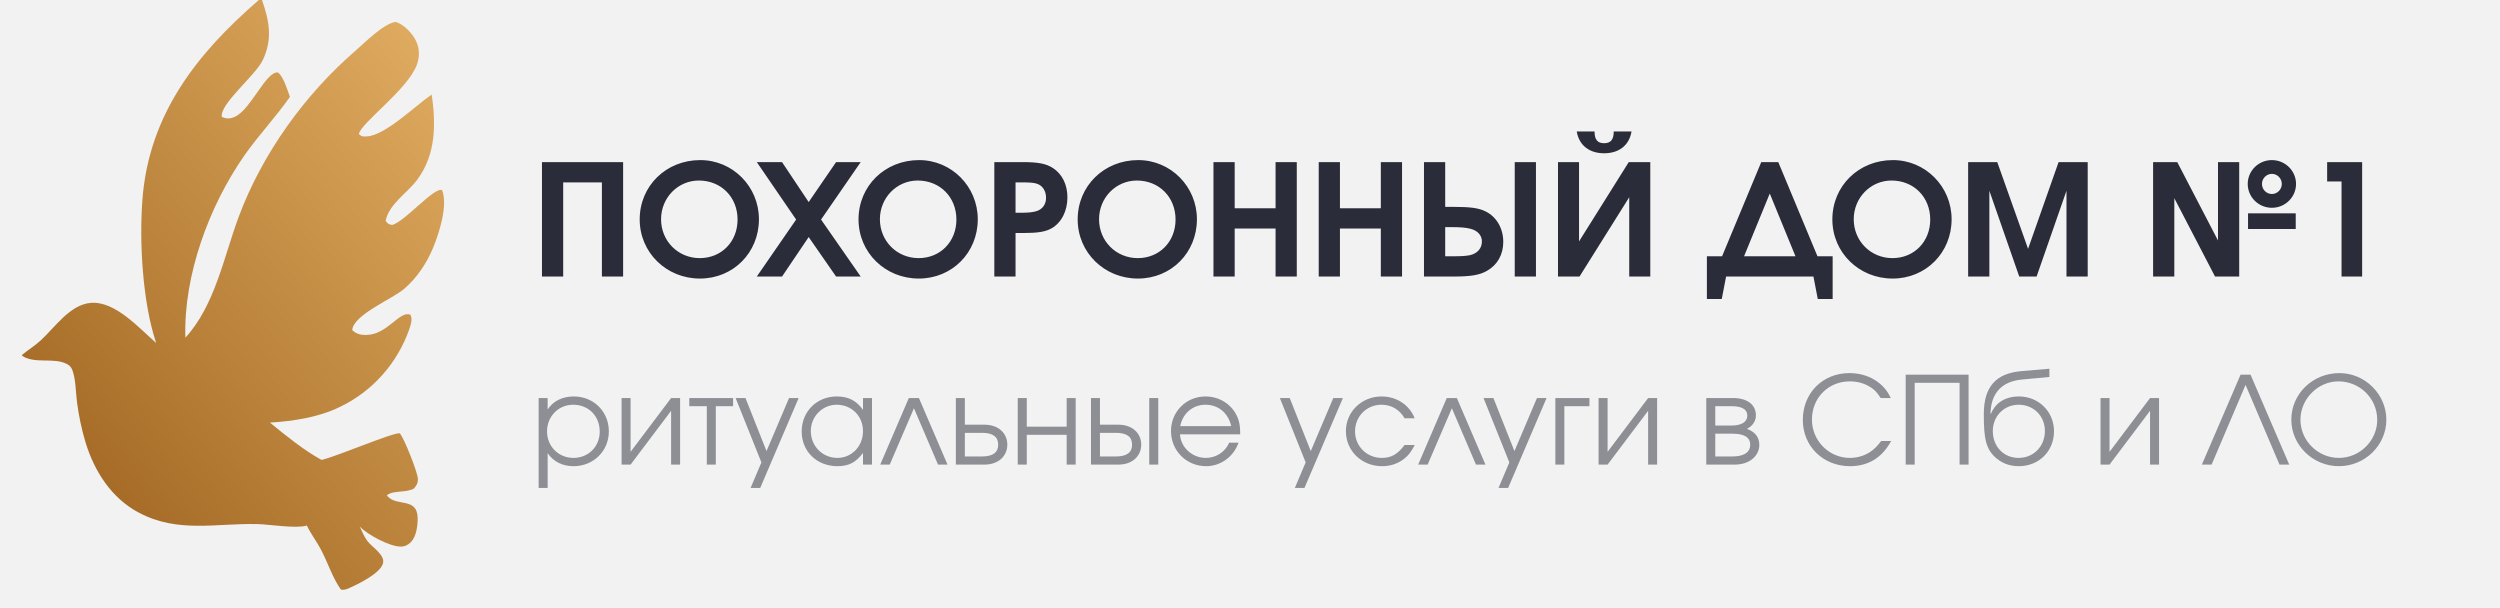
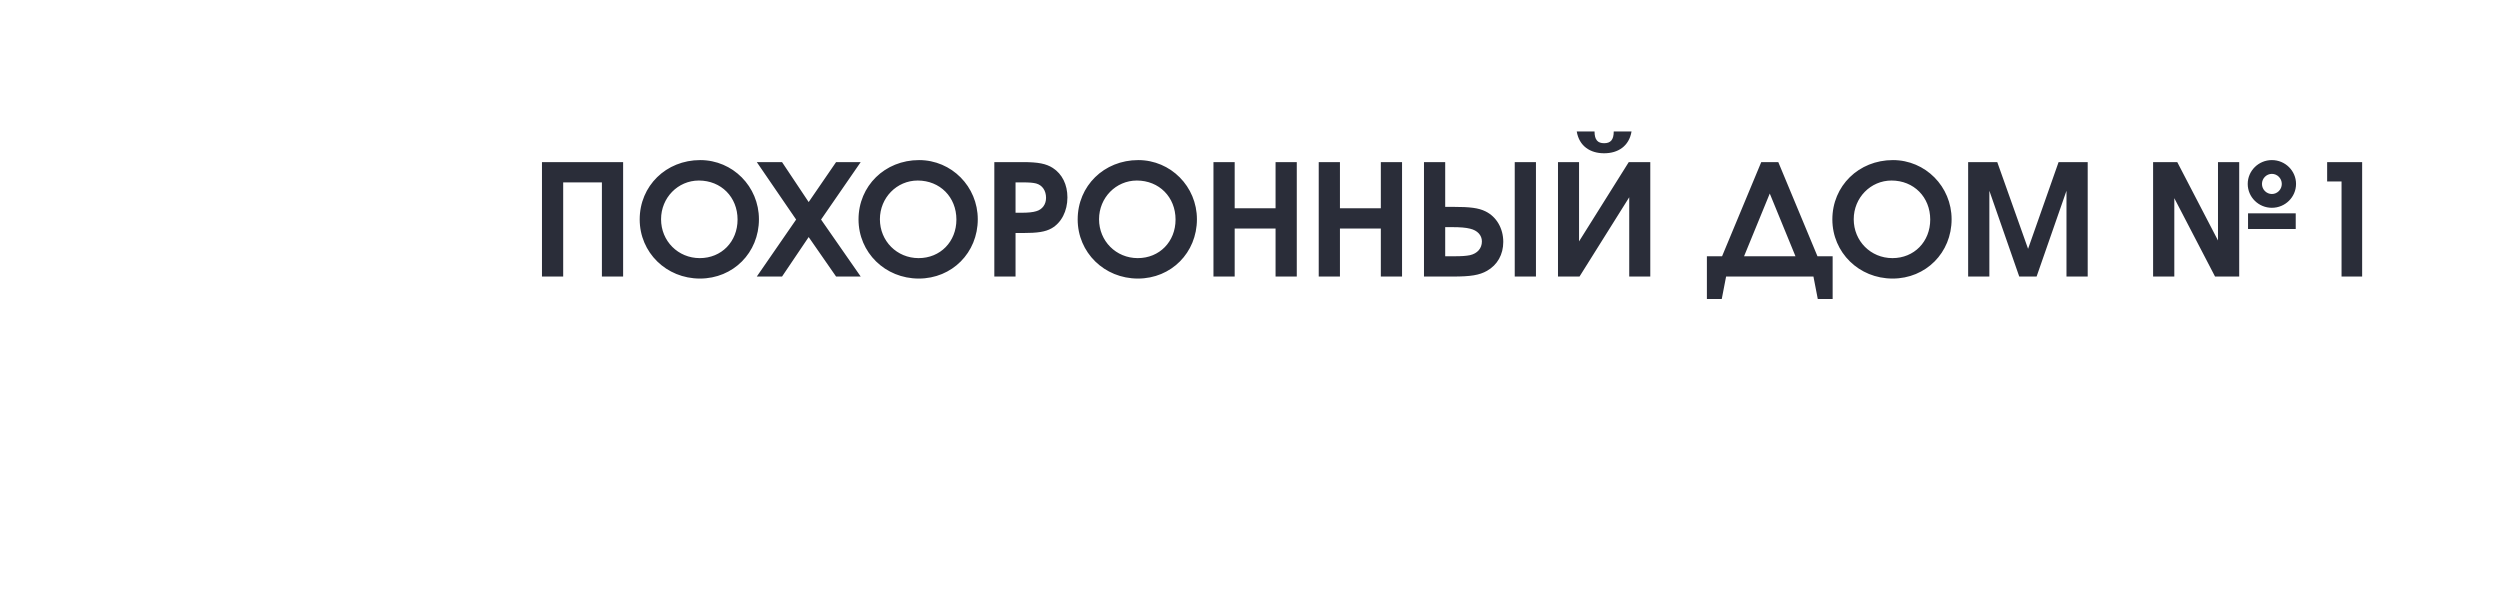
<svg xmlns="http://www.w3.org/2000/svg" width="226" height="55" viewBox="0 0 226 55" fill="none">
-   <rect width="226" height="55" fill="#F2F2F2" />
  <g clip-path="url(#clip0_135_8072)">
-     <path d="M2 0H23.398H23.685H48V54.717C47.833 54.825 47.647 54.911 47.452 54.952C46.33 55.186 44.792 55.001 43.626 55.001L34.589 55.004L13.801 55.005C10.233 55.004 6.643 55.086 3.076 54.99C2.664 54.979 2.355 54.948 2 54.717V32.168V32.076V0ZM23.685 0C24.343 1.893 24.662 3.514 23.76 5.424C23.097 6.831 19.854 9.391 20.049 10.571C20.476 10.745 20.767 10.758 21.206 10.569C22.688 9.932 24.074 6.336 25.159 6.559C25.697 7.097 25.942 8.045 26.211 8.754C24.938 10.578 23.4 12.192 22.122 14.013C18.925 18.568 16.582 24.877 16.758 30.524C19.431 27.62 20.22 23.25 21.578 19.602C23.698 13.911 27.551 8.548 32.109 4.61C32.946 3.887 34.689 2.108 35.781 1.979C36.54 2.235 37.256 2.981 37.61 3.702C37.936 4.366 37.939 5.108 37.703 5.803C36.941 8.042 32.544 11.174 32.448 12.125C32.693 12.358 32.799 12.342 33.136 12.332C34.81 12.28 37.577 9.516 39.029 8.547C39.411 11.248 39.417 13.954 37.716 16.249C36.83 17.446 35.162 18.439 34.863 19.964C35.08 20.25 35.106 20.268 35.456 20.336C36.63 20.016 39.23 16.891 39.962 17.182C40.514 18.558 39.698 21.081 39.148 22.406C38.551 23.839 37.71 25.089 36.542 26.107C35.485 27.029 31.972 28.431 31.84 29.834C32.219 30.206 32.609 30.287 33.133 30.279C35.049 30.247 36.147 28.009 37.11 28.461C37.298 28.859 37.142 29.343 37.007 29.736C36.873 30.12 36.721 30.497 36.551 30.866C36.38 31.235 36.192 31.594 35.986 31.944C35.781 32.294 35.559 32.633 35.32 32.961C35.081 33.288 34.827 33.603 34.557 33.905C34.288 34.208 34.004 34.495 33.706 34.769C33.408 35.043 33.097 35.301 32.774 35.543C32.451 35.786 32.117 36.011 31.772 36.22C31.427 36.429 31.072 36.62 30.708 36.794C28.765 37.736 26.531 38.069 24.4 38.204C25.881 39.404 27.397 40.657 29.069 41.577C30.456 41.264 35.647 39.029 36.143 39.176C36.513 39.558 37.787 42.759 37.78 43.317C37.774 43.723 37.659 43.857 37.423 44.162C36.72 44.572 35.462 44.304 34.969 44.786C35.008 44.836 35.051 44.881 35.096 44.925C35.942 45.767 37.712 44.985 37.754 46.798C37.77 47.5 37.647 48.491 37.141 49.012C36.888 49.273 36.566 49.416 36.204 49.412C35.228 49.403 33.248 48.351 32.57 47.642C32.551 47.622 32.533 47.603 32.516 47.583C32.718 48.019 32.919 48.517 33.205 48.901C33.632 49.475 34.893 50.196 34.603 50.993C34.28 51.883 32.379 52.803 31.534 53.179C31.302 53.283 31.077 53.349 30.822 53.302C30.088 52.292 29.624 50.844 29.035 49.72C28.645 48.974 28.094 48.255 27.741 47.508C26.79 47.808 24.38 47.406 23.303 47.378C19.543 47.283 16.099 48.222 12.552 46.345C10.081 45.038 8.543 42.633 7.734 39.997C7.378 38.803 7.12 37.588 6.96 36.352C6.846 35.457 6.855 34.361 6.562 33.513C6.464 33.228 6.332 33.058 6.069 32.917C4.878 32.279 3.175 32.93 2 32.168V54.717C2.355 54.948 2.664 54.979 3.076 54.99C6.643 55.086 10.233 55.004 13.801 55.005L34.589 55.004L43.626 55.001C44.792 55.001 46.33 55.186 47.452 54.952C47.647 54.911 47.833 54.825 48 54.717V0H23.685ZM2 0V32.076C2.546 31.63 3.158 31.252 3.677 30.776C4.976 29.584 6.338 27.522 8.222 27.378C10.421 27.211 12.566 29.656 14.116 31.004C12.882 27.318 12.578 21.843 12.879 17.99C13.477 10.319 17.8 4.842 23.398 0H2Z" fill="url(#paint0_linear_135_8072)" />
-   </g>
+     </g>
  <path d="M48.994 25V14.654H56.33V25H54.412V16.488H50.912V25H48.994ZM63.302 14.472C66.242 14.472 68.608 16.866 68.608 19.82C68.608 22.844 66.284 25.182 63.274 25.182C60.236 25.182 57.828 22.83 57.828 19.834C57.828 16.81 60.208 14.472 63.302 14.472ZM63.176 16.32C61.286 16.32 59.76 17.874 59.76 19.82C59.76 21.794 61.3 23.334 63.26 23.334C65.22 23.334 66.676 21.85 66.676 19.848C66.676 17.818 65.192 16.32 63.176 16.32ZM68.414 25L71.97 19.848L68.414 14.654H70.696L73.104 18.266L75.582 14.654H77.808L74.224 19.848L77.808 25H75.582L73.104 21.43L70.696 25H68.414ZM83.085 14.472C86.025 14.472 88.391 16.866 88.391 19.82C88.391 22.844 86.067 25.182 83.057 25.182C80.019 25.182 77.611 22.83 77.611 19.834C77.611 16.81 79.991 14.472 83.085 14.472ZM82.959 16.32C81.069 16.32 79.543 17.874 79.543 19.82C79.543 21.794 81.083 23.334 83.043 23.334C85.003 23.334 86.459 21.85 86.459 19.848C86.459 17.818 84.975 16.32 82.959 16.32ZM89.887 25V14.654H92.449C93.863 14.654 94.563 14.794 95.179 15.186C96.019 15.732 96.495 16.684 96.495 17.846C96.495 19.078 95.949 20.142 95.053 20.646C94.493 20.954 93.835 21.066 92.421 21.066H91.805V25H89.887ZM91.805 19.232H92.365C92.925 19.232 93.373 19.19 93.681 19.092C94.227 18.938 94.563 18.476 94.563 17.888C94.563 17.23 94.227 16.74 93.667 16.586C93.373 16.516 93.079 16.488 92.449 16.488H91.805V19.232ZM102.896 14.472C105.836 14.472 108.202 16.866 108.202 19.82C108.202 22.844 105.878 25.182 102.868 25.182C99.83 25.182 97.422 22.83 97.422 19.834C97.422 16.81 99.802 14.472 102.896 14.472ZM102.77 16.32C100.88 16.32 99.354 17.874 99.354 19.82C99.354 21.794 100.894 23.334 102.854 23.334C104.814 23.334 106.27 21.85 106.27 19.848C106.27 17.818 104.786 16.32 102.77 16.32ZM109.697 25V14.654H111.615V18.826H115.311V14.654H117.229V25H115.311V20.66H111.615V25H109.697ZM119.213 25V14.654H121.131V18.826H124.827V14.654H126.745V25H124.827V20.66H121.131V25H119.213ZM128.728 14.654H130.646V18.7H131.332C132.914 18.7 133.656 18.798 134.286 19.106C135.294 19.596 135.896 20.66 135.896 21.864C135.896 23.012 135.364 23.95 134.426 24.482C133.74 24.874 132.942 25 131.36 25H128.728V14.654ZM130.646 20.534V23.166H131.416C132.172 23.166 132.522 23.138 132.886 23.068C133.558 22.914 133.964 22.452 133.964 21.822C133.964 21.262 133.558 20.828 132.9 20.674C132.522 20.576 131.99 20.534 131.318 20.534H130.646ZM138.85 14.654V25H136.932V14.654H138.85ZM142.536 11.882H144.146C144.146 12.652 144.44 12.946 145.014 12.946C145.588 12.946 145.882 12.652 145.882 11.882H147.492C147.268 13.212 146.274 13.856 145.014 13.856C143.754 13.856 142.76 13.212 142.536 11.882ZM147.24 14.654H149.186V25H147.282V17.832L142.788 25H140.842V14.654H142.746V21.822L147.24 14.654ZM165.671 27.03H164.327L163.935 25H156.039L155.647 27.03H154.303V23.166H155.675L159.217 14.654H160.757L164.299 23.166H165.671V27.03ZM157.663 23.166H162.311L159.987 17.496L157.663 23.166ZM171.119 14.472C174.059 14.472 176.425 16.866 176.425 19.82C176.425 22.844 174.101 25.182 171.091 25.182C168.053 25.182 165.645 22.83 165.645 19.834C165.645 16.81 168.025 14.472 171.119 14.472ZM170.993 16.32C169.103 16.32 167.577 17.874 167.577 19.82C167.577 21.794 169.117 23.334 171.077 23.334C173.037 23.334 174.493 21.85 174.493 19.848C174.493 17.818 173.009 16.32 170.993 16.32ZM177.92 25V14.654H180.552L183.338 22.494L186.096 14.654H188.728V25H186.81V17.244L184.108 25H182.54L179.838 17.244V25H177.92ZM205.378 14.472C206.582 14.472 207.562 15.438 207.562 16.628C207.562 17.818 206.582 18.784 205.378 18.784C204.174 18.784 203.194 17.818 203.194 16.628C203.194 15.438 204.174 14.472 205.378 14.472ZM205.378 15.718C204.888 15.718 204.482 16.124 204.482 16.628C204.482 17.132 204.888 17.538 205.378 17.538C205.868 17.538 206.274 17.132 206.274 16.628C206.274 16.124 205.868 15.718 205.378 15.718ZM203.222 20.702V19.288H207.534V20.702H203.222ZM194.64 25V14.654H196.824L200.506 21.738V14.654H202.424V25H200.24L196.558 17.916V25H194.64ZM211.676 25V16.404H210.374V14.654H213.538V25H211.676Z" fill="#2A2D39" />
-   <path d="M48.693 35.983H49.507V37.017C50.013 36.247 50.838 35.84 51.872 35.84C53.665 35.84 55.04 37.204 55.04 38.997C55.04 40.768 53.654 42.143 51.85 42.143C50.849 42.143 50.035 41.736 49.507 40.966V44.112H48.693V35.983ZM51.806 36.588C50.486 36.588 49.452 37.644 49.452 38.997C49.452 40.35 50.486 41.395 51.839 41.395C53.192 41.395 54.215 40.372 54.215 39.019C54.215 37.6 53.203 36.588 51.806 36.588ZM60.668 35.983H61.482V42H60.668V37.138L57.005 42H56.191V35.983H57.005V40.845L60.668 35.983ZM66.272 36.72H64.71V42H63.896V36.72H62.312V35.983H66.272V36.72ZM67.853 44.112L68.832 41.802L66.5 35.983H67.391L69.294 40.779L71.329 35.983H72.198L68.722 44.112H67.853ZM78.829 35.983V42H78.015V40.944C77.377 41.802 76.728 42.143 75.705 42.143C73.846 42.143 72.471 40.812 72.471 39.008C72.471 37.204 73.835 35.84 75.639 35.84C76.684 35.84 77.41 36.203 78.015 37.05V35.983H78.829ZM75.628 36.588C74.341 36.588 73.296 37.655 73.296 38.975C73.296 40.328 74.363 41.395 75.694 41.395C77.003 41.395 78.015 40.339 78.015 38.975C78.015 37.611 76.992 36.588 75.628 36.588ZM85.656 42H84.798L82.62 36.907L80.431 42H79.573L82.158 35.983H83.071L85.656 42ZM87.223 39.129V41.263H88.785C89.775 41.263 90.237 40.889 90.237 40.196C90.237 39.503 89.775 39.129 88.785 39.129H87.223ZM88.994 38.392C90.259 38.392 91.062 39.162 91.062 40.196C91.062 41.23 90.259 42 88.994 42H86.409V35.983H87.223V38.392H88.994ZM97.242 42H96.427V39.305H92.82V42H92.005V35.983H92.82V38.568H96.427V35.983H97.242V42ZM99.437 39.129V41.263H100.889C101.879 41.263 102.341 40.889 102.341 40.196C102.341 39.503 101.879 39.129 100.889 39.129H99.437ZM101.098 38.392C102.363 38.392 103.166 39.162 103.166 40.196C103.166 41.23 102.363 42 101.098 42H98.623V35.983H99.437V38.392H101.098ZM104.706 35.983V42H103.892V35.983H104.706ZM112.117 39.261H106.672C106.738 40.449 107.772 41.395 109.015 41.395C109.928 41.395 110.775 40.845 111.116 40.02H111.963C111.523 41.285 110.346 42.143 109.037 42.143C107.255 42.143 105.858 40.746 105.858 38.964C105.858 37.215 107.233 35.84 108.971 35.84C110.159 35.84 111.226 36.467 111.754 37.479C112.018 37.985 112.117 38.458 112.117 39.261ZM106.694 38.524H111.303C111.028 37.325 110.137 36.588 108.971 36.588C107.827 36.588 106.914 37.369 106.694 38.524ZM117.053 44.112L118.032 41.802L115.7 35.983H116.591L118.494 40.779L120.529 35.983H121.398L117.922 44.112H117.053ZM126.972 40.229H127.896C127.555 40.867 127.313 41.186 126.906 41.494C126.356 41.923 125.674 42.143 124.948 42.143C123.1 42.143 121.67 40.768 121.67 38.975C121.67 37.226 123.089 35.84 124.893 35.84C126.257 35.84 127.401 36.599 127.885 37.809H126.972C126.51 37.017 125.773 36.588 124.882 36.588C123.54 36.588 122.495 37.644 122.495 38.997C122.495 40.339 123.562 41.395 124.915 41.395C125.773 41.395 126.345 41.065 126.972 40.229ZM134.285 42H133.427L131.249 36.907L129.06 42H128.202L130.787 35.983H131.7L134.285 42ZM135.465 44.112L136.444 41.802L134.112 35.983H135.003L136.906 40.779L138.941 35.983H139.81L136.334 44.112H135.465ZM143.683 35.983V36.72H141.417V42H140.603V35.983H143.683ZM148.99 35.983H149.804V42H148.99V37.138L145.327 42H144.513V35.983H145.327V40.845L148.99 35.983ZM155.06 39.206V41.263H156.611C157.513 41.263 158.217 40.977 158.217 40.207C158.217 39.437 157.513 39.206 156.611 39.206H155.06ZM158.734 37.567C158.734 38.216 158.228 38.634 157.92 38.766C158.701 39.052 159.042 39.569 159.042 40.207C159.042 41.23 158.14 42 156.82 42H154.246V35.983H156.655C157.931 35.983 158.734 36.555 158.734 37.567ZM157.953 37.567C157.953 36.94 157.359 36.72 156.523 36.72H155.06V38.469H156.523C157.359 38.469 157.953 38.194 157.953 37.567ZM170.058 39.866H170.96C170.146 41.373 168.892 42.143 167.242 42.143C164.811 42.143 162.974 40.339 162.974 37.963C162.974 35.532 164.767 33.728 167.187 33.728C168.87 33.728 170.3 34.586 170.927 35.983H170.014C169.695 35.477 169.464 35.235 169.079 34.993C168.54 34.652 167.913 34.476 167.22 34.476C165.273 34.476 163.799 35.972 163.799 37.93C163.799 39.844 165.339 41.395 167.231 41.395C167.99 41.395 168.727 41.142 169.288 40.691C169.541 40.482 169.739 40.284 170.058 39.866ZM173.088 42H172.274V33.871H177.961V42H177.147V34.608H173.088V42ZM185.265 34.08L182.768 34.311C180.92 34.487 179.974 35.587 179.941 37.402L179.974 37.413C180.304 36.599 181.074 35.84 182.515 35.84C184.297 35.84 185.683 37.215 185.683 38.986C185.683 40.79 184.319 42.143 182.504 42.143C181.789 42.143 181.195 41.945 180.722 41.615C179.501 40.768 179.336 39.679 179.336 37.435C179.336 34.982 180.414 33.761 182.702 33.552L185.265 33.332V34.08ZM182.482 41.395C183.835 41.395 184.858 40.35 184.858 38.964C184.858 37.611 183.846 36.588 182.493 36.588C181.151 36.588 180.15 37.633 180.15 38.964C180.15 40.339 181.107 41.395 182.482 41.395ZM194.365 35.983H195.179V42H194.365V37.138L190.702 42H189.888V35.983H190.702V40.845L194.365 35.983ZM206.067 42L202.998 34.795L199.929 42H199.049L202.547 33.871H203.449L206.947 42H206.067ZM211.491 33.728C213.79 33.728 215.726 35.642 215.726 37.941C215.726 40.251 213.79 42.143 211.436 42.143C209.082 42.143 207.135 40.24 207.135 37.941C207.135 35.598 209.071 33.728 211.491 33.728ZM211.392 34.476C209.533 34.476 207.96 36.071 207.96 37.941C207.96 39.833 209.533 41.395 211.436 41.395C213.328 41.395 214.901 39.833 214.901 37.952C214.901 36.027 213.339 34.476 211.392 34.476Z" fill="#8D8F95" />
  <defs>
    <linearGradient id="paint0_linear_135_8072" x1="8.919" y1="42.442" x2="44.898" y2="12.919" gradientUnits="userSpaceOnUse">
      <stop stop-color="#A76D28" />
      <stop offset="1" stop-color="#DEAA5F" />
    </linearGradient>
    <clipPath id="clip0_135_8072">
      <rect width="46" height="55" fill="white" transform="translate(2)" />
    </clipPath>
  </defs>
</svg>